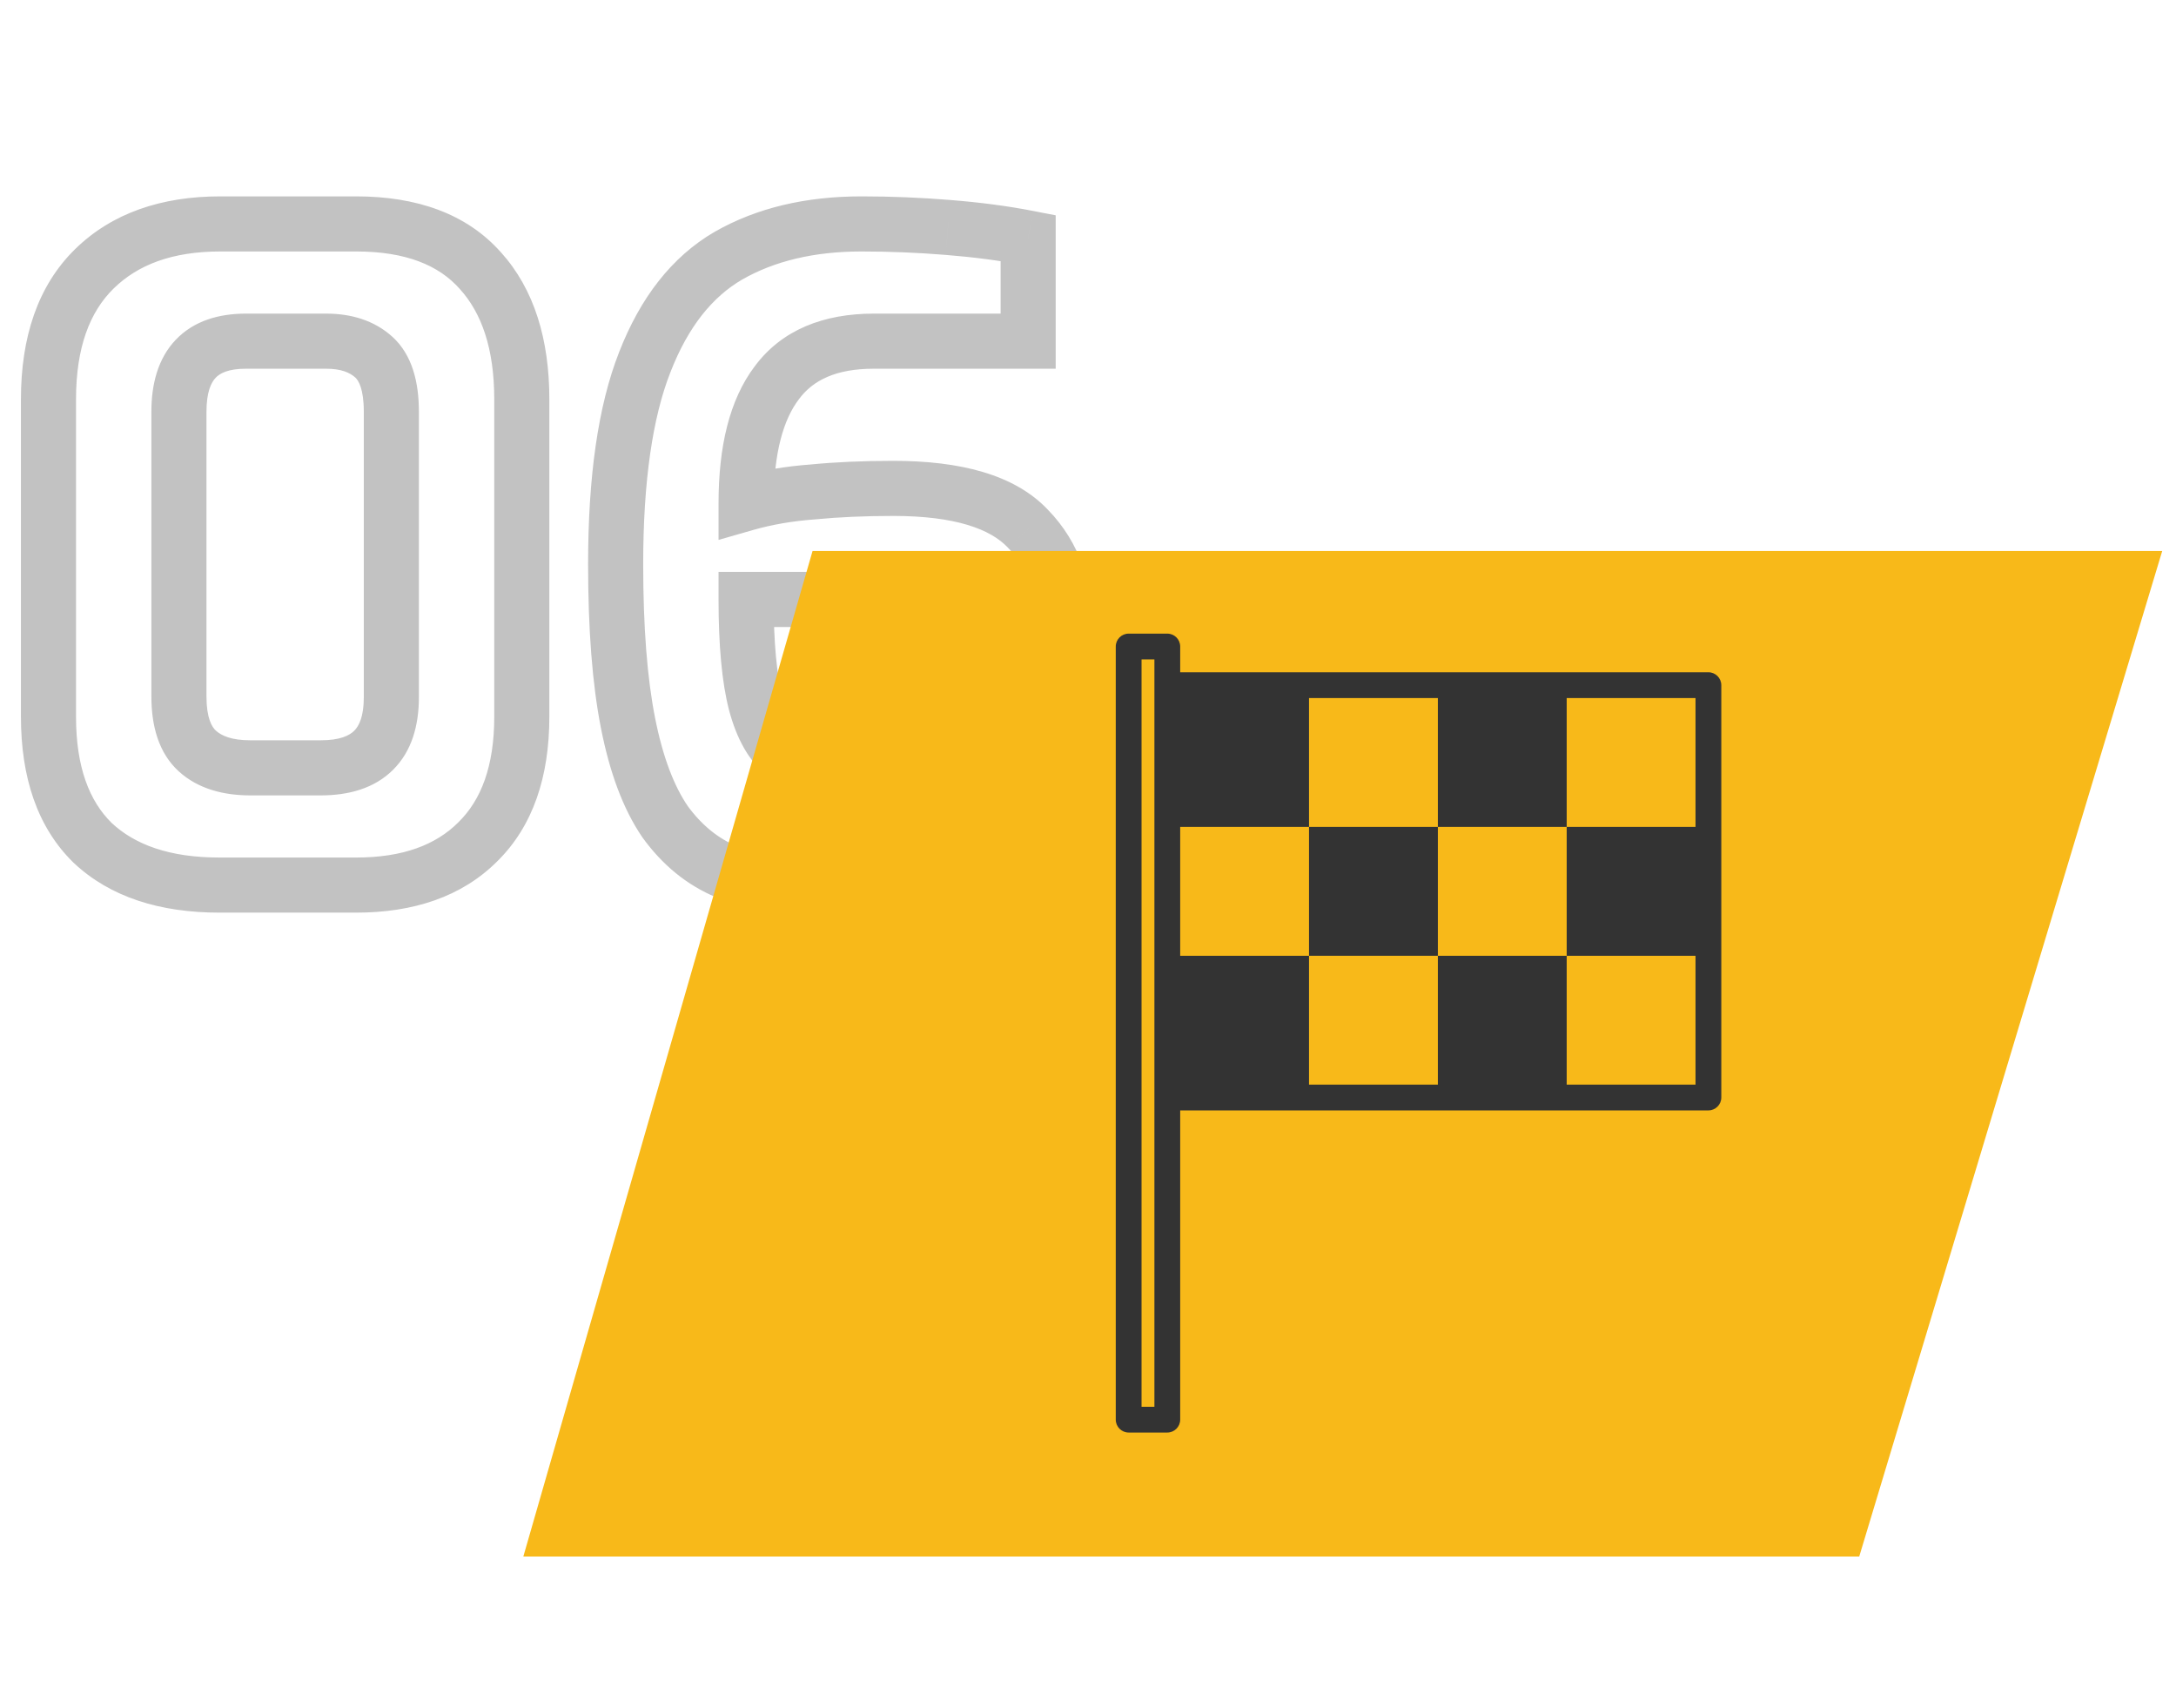
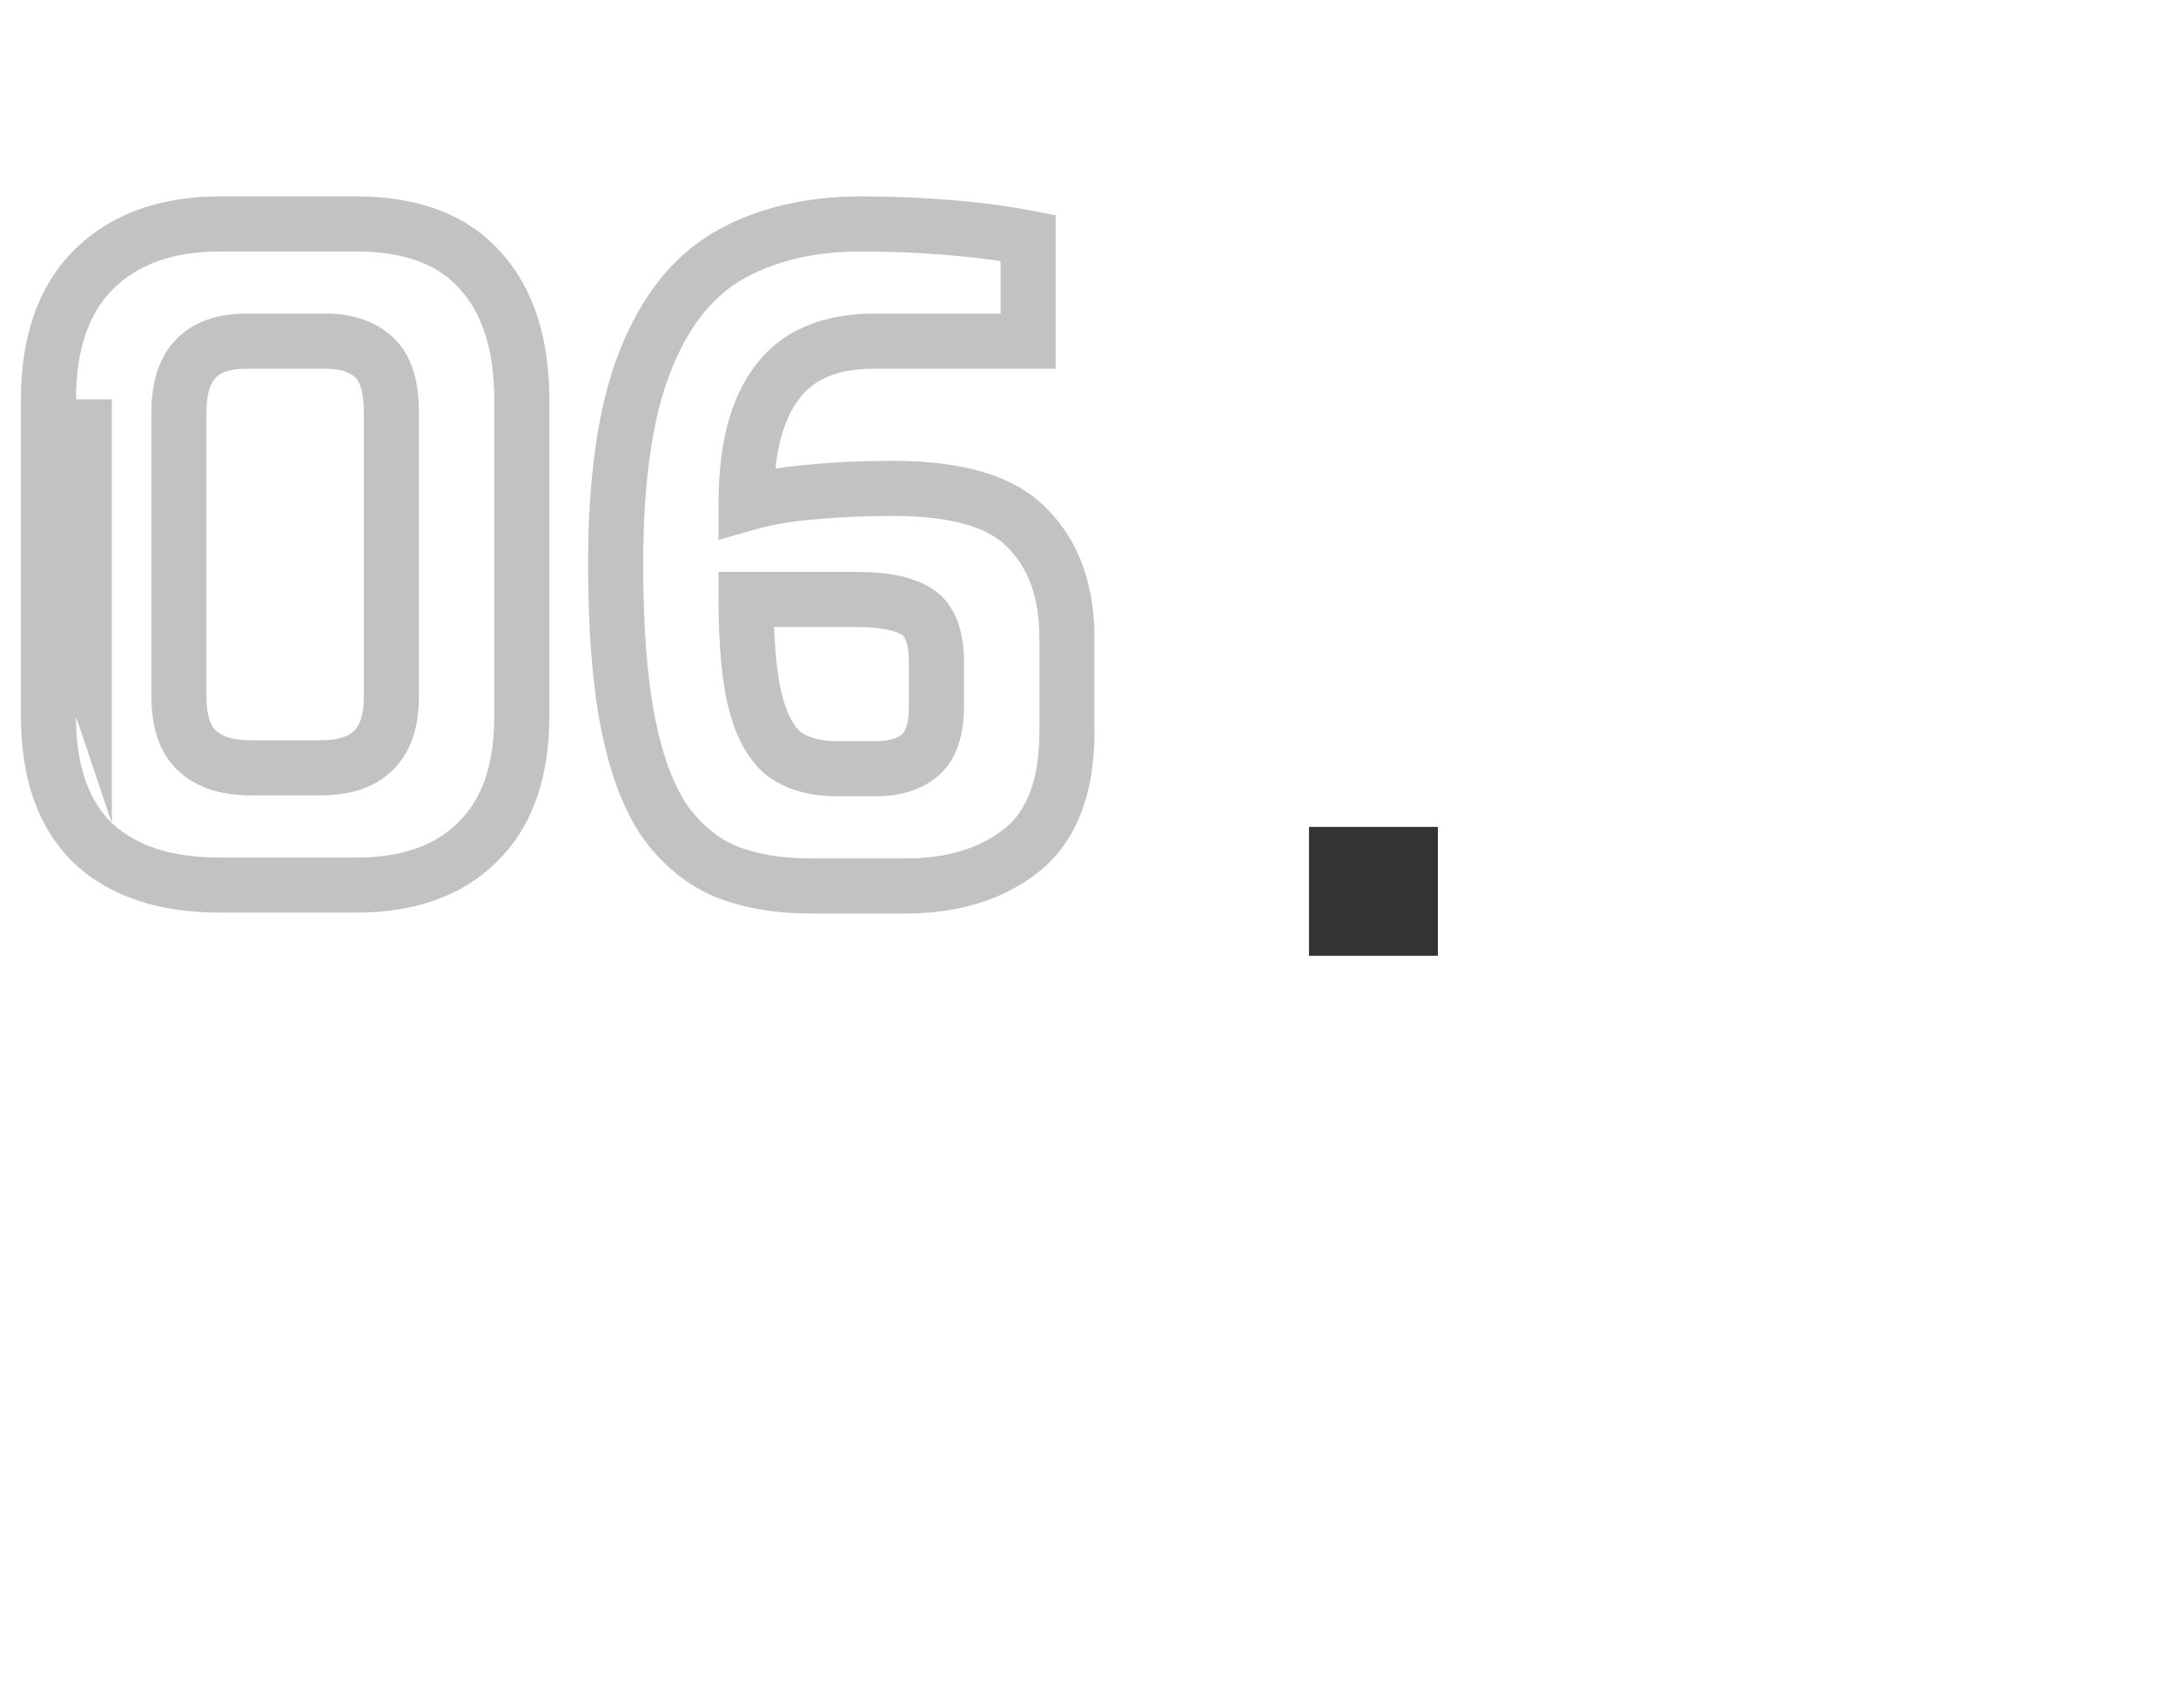
<svg xmlns="http://www.w3.org/2000/svg" width="79" height="62" viewBox="0 0 79 62" fill="none">
-   <path d="M3.36 30.592L2.66 31.306L2.667 31.313L2.675 31.32L3.36 30.592ZM3.424 9.76L4.124 10.474L4.124 10.474L3.424 9.76ZM17.44 9.824L16.692 10.488L16.698 10.495L17.44 9.824ZM17.344 30.56L16.644 29.846L16.637 29.853L17.344 30.56ZM7.168 27.264L6.497 28.006L6.497 28.006L7.168 27.264ZM7.968 31.128C6.153 31.128 4.894 30.662 4.045 29.864L2.675 31.32C4.002 32.57 5.815 33.128 7.968 33.128V31.128ZM4.06 29.878C3.244 29.078 2.76 27.848 2.76 26.016H0.76C0.76 28.195 1.343 30.015 2.66 31.306L4.06 29.878ZM2.76 26.016V14.496H0.76V26.016H2.76ZM2.76 14.496C2.76 12.603 3.264 11.318 4.124 10.474L2.724 9.046C1.366 10.378 0.76 12.251 0.76 14.496H2.76ZM4.124 10.474C5.003 9.612 6.252 9.128 8 9.128V7.128C5.866 7.128 4.064 7.732 2.724 9.046L4.124 10.474ZM8 9.128H12.928V7.128H8V9.128ZM12.928 9.128C14.746 9.128 15.936 9.635 16.692 10.488L18.188 9.161C16.939 7.752 15.121 7.128 12.928 7.128V9.128ZM16.698 10.495C17.485 11.365 17.944 12.653 17.944 14.496H19.944C19.944 12.329 19.4 10.502 18.182 9.153L16.698 10.495ZM17.944 14.496V26.016H19.944V14.496H17.944ZM17.944 26.016C17.944 27.823 17.462 29.044 16.644 29.846L18.044 31.274C19.359 29.985 19.944 28.177 19.944 26.016H17.944ZM16.637 29.853C15.828 30.661 14.64 31.128 12.928 31.128V33.128C15.013 33.128 16.769 32.549 18.051 31.267L16.637 29.853ZM12.928 31.128H7.968V33.128H12.928V31.128ZM9.088 28.872H11.648V26.872H9.088V28.872ZM11.648 28.872C12.655 28.872 13.595 28.619 14.275 27.939C14.956 27.259 15.208 26.32 15.208 25.312H13.208C13.208 26.011 13.034 26.352 12.861 26.525C12.688 26.698 12.347 26.872 11.648 26.872V28.872ZM15.208 25.312V14.944H13.208V25.312H15.208ZM15.208 14.944C15.208 13.896 14.976 12.882 14.237 12.217L12.899 13.703C13.013 13.806 13.208 14.114 13.208 14.944H15.208ZM14.237 12.217C13.582 11.627 12.745 11.384 11.84 11.384V13.384C12.386 13.384 12.701 13.525 12.899 13.703L14.237 12.217ZM11.84 11.384H8.928V13.384H11.84V11.384ZM8.928 11.384C7.95 11.384 7.036 11.644 6.379 12.335C5.731 13.017 5.496 13.949 5.496 14.944H7.496C7.496 14.232 7.666 13.884 7.829 13.713C7.983 13.551 8.285 13.384 8.928 13.384V11.384ZM5.496 14.944V25.28H7.496V14.944H5.496ZM5.496 25.28C5.496 26.334 5.751 27.331 6.497 28.006L7.839 26.523C7.689 26.387 7.496 26.061 7.496 25.28H5.496ZM6.497 28.006C7.188 28.631 8.102 28.872 9.088 28.872V26.872C8.41 26.872 8.044 26.708 7.839 26.523L6.497 28.006ZM26.383 31.648L26 32.572L26.009 32.576L26.019 32.58L26.383 31.648ZM24.143 29.824L23.317 30.388L23.325 30.4L23.333 30.411L24.143 29.824ZM22.799 26.24L23.78 26.047L23.78 26.047L22.799 26.24ZM23.407 13.152L24.337 13.518L24.339 13.514L23.407 13.152ZM26.447 9.28L25.951 8.412L25.945 8.415L26.447 9.28ZM34.415 8.256L34.333 9.253L34.335 9.253L34.415 8.256ZM37.327 8.64H38.327V7.816L37.518 7.659L37.327 8.64ZM37.327 12.384V13.384H38.327V12.384H37.327ZM28.207 13.888L29.003 14.494L29.009 14.485L28.207 13.888ZM27.087 18.272H26.087V19.598L27.361 19.233L27.087 18.272ZM29.519 17.856L29.592 18.853L29.604 18.852L29.616 18.851L29.519 17.856ZM37.327 19.2L36.596 19.883L36.604 19.891L36.612 19.899L37.327 19.2ZM37.071 30.88L37.688 31.667L37.69 31.665L37.071 30.88ZM33.295 22.208L32.758 23.052L32.758 23.052L33.295 22.208ZM27.087 21.76V20.76H26.087V21.76H27.087ZM27.439 25.536L26.471 25.789L26.473 25.795L27.439 25.536ZM28.495 27.392L27.883 28.183L27.903 28.199L27.924 28.213L28.495 27.392ZM29.423 31.16C28.368 31.16 27.482 31.004 26.746 30.716L26.019 32.58C27.033 32.975 28.174 33.16 29.423 33.16V31.16ZM26.766 30.724C26.081 30.44 25.475 29.958 24.952 29.237L23.333 30.411C24.048 31.396 24.936 32.13 26 32.572L26.766 30.724ZM24.969 29.26C24.474 28.536 24.063 27.484 23.78 26.047L21.818 26.433C22.131 28.025 22.617 29.363 23.317 30.388L24.969 29.26ZM23.78 26.047C23.498 24.619 23.351 22.77 23.351 20.48H21.351C21.351 22.841 21.502 24.832 21.818 26.433L23.78 26.047ZM23.351 20.48C23.351 17.445 23.699 15.144 24.337 13.518L22.476 12.786C21.707 14.744 21.351 17.328 21.351 20.48H23.351ZM24.339 13.514C24.983 11.854 25.871 10.771 26.949 10.145L25.945 8.415C24.378 9.325 23.238 10.824 22.474 12.79L24.339 13.514ZM26.943 10.148C28.107 9.483 29.538 9.128 31.279 9.128V7.128C29.264 7.128 27.475 7.541 25.951 8.412L26.943 10.148ZM31.279 9.128C32.297 9.128 33.315 9.17 34.333 9.253L34.496 7.259C33.424 7.172 32.351 7.128 31.279 7.128V9.128ZM34.335 9.253C35.371 9.336 36.304 9.459 37.135 9.621L37.518 7.659C36.6 7.479 35.592 7.347 34.495 7.259L34.335 9.253ZM36.327 8.64V12.384H38.327V8.64H36.327ZM37.327 11.384H31.727V13.384H37.327V11.384ZM31.727 11.384C29.908 11.384 28.392 11.966 27.405 13.291L29.009 14.485C29.515 13.805 30.345 13.384 31.727 13.384V11.384ZM27.411 13.283C26.475 14.512 26.087 16.229 26.087 18.272H28.087C28.087 16.432 28.445 15.226 29.003 14.493L27.411 13.283ZM27.361 19.233C28.035 19.041 28.777 18.913 29.592 18.853L29.446 16.859C28.511 16.927 27.632 17.076 26.812 17.311L27.361 19.233ZM29.616 18.851C30.452 18.77 31.39 18.728 32.431 18.728V16.728C31.338 16.728 30.334 16.772 29.422 16.861L29.616 18.851ZM32.431 18.728C34.694 18.728 35.969 19.211 36.596 19.883L38.057 18.517C36.85 17.226 34.861 16.728 32.431 16.728V18.728ZM36.612 19.899C37.324 20.628 37.735 21.674 37.735 23.168H39.735C39.735 21.291 39.207 19.692 38.042 18.501L36.612 19.899ZM37.735 23.168V26.56H39.735V23.168H37.735ZM37.735 26.56C37.735 28.394 37.231 29.48 36.452 30.095L37.69 31.665C39.129 30.531 39.735 28.737 39.735 26.56H37.735ZM36.454 30.093C35.58 30.779 34.415 31.16 32.879 31.16V33.16C34.755 33.16 36.386 32.688 37.688 31.667L36.454 30.093ZM32.879 31.16H29.423V33.16H32.879V31.16ZM30.383 28.904H31.791V26.904H30.383V28.904ZM31.791 28.904C32.648 28.904 33.462 28.695 34.087 28.139L32.758 26.645C32.616 26.771 32.341 26.904 31.791 26.904V28.904ZM34.087 28.139C34.786 27.518 34.999 26.577 34.999 25.632H32.999C32.999 26.351 32.827 26.584 32.758 26.645L34.087 28.139ZM34.999 25.632V24.064H32.999V25.632H34.999ZM34.999 24.064C34.999 23.022 34.745 21.946 33.832 21.364L32.758 23.052C32.783 23.068 32.999 23.229 32.999 24.064H34.999ZM33.832 21.364C33.121 20.912 32.163 20.76 31.119 20.76V22.76C32.037 22.76 32.53 22.907 32.758 23.052L33.832 21.364ZM31.119 20.76H27.087V22.76H31.119V20.76ZM26.087 21.76C26.087 23.413 26.205 24.771 26.471 25.789L28.406 25.283C28.203 24.509 28.087 23.349 28.087 21.76H26.087ZM26.473 25.795C26.736 26.776 27.171 27.633 27.883 28.183L29.106 26.601C28.88 26.426 28.611 26.045 28.405 25.277L26.473 25.795ZM27.924 28.213C28.624 28.7 29.469 28.904 30.383 28.904V26.904C29.761 26.904 29.347 26.767 29.066 26.571L27.924 28.213Z" fill="#333333" fill-opacity="0.3" />
-   <path d="M29.5 20H78.5L67.5 56.5H19L29.5 20Z" fill="#F8B919" />
-   <path d="M62.024 24.403H42.847V23.468C42.847 23.209 42.637 23 42.379 23H40.976C40.718 23 40.508 23.209 40.508 23.468V51.532C40.508 51.791 40.718 52 40.976 52H42.379C42.637 52 42.847 51.791 42.847 51.532V40.306H62.024C62.282 40.306 62.492 40.097 62.492 39.839V24.871C62.492 24.613 62.282 24.403 62.024 24.403ZM41.911 51.065H41.444V23.936H41.911V51.065ZM61.556 30.016H56.879V34.694H61.556V39.371H56.879V34.694H52.202V39.371H47.524V34.694H42.847V30.016H47.524V25.339H52.202V30.016H56.879V25.339H61.556V30.016Z" fill="#333333" />
+   <path d="M3.36 30.592L2.66 31.306L2.667 31.313L2.675 31.32L3.36 30.592ZM3.424 9.76L4.124 10.474L4.124 10.474L3.424 9.76ZM17.44 9.824L16.692 10.488L16.698 10.495L17.44 9.824ZM17.344 30.56L16.644 29.846L16.637 29.853L17.344 30.56ZM7.168 27.264L6.497 28.006L6.497 28.006L7.168 27.264ZM7.968 31.128C6.153 31.128 4.894 30.662 4.045 29.864L2.675 31.32C4.002 32.57 5.815 33.128 7.968 33.128V31.128ZM4.06 29.878C3.244 29.078 2.76 27.848 2.76 26.016H0.76C0.76 28.195 1.343 30.015 2.66 31.306L4.06 29.878ZV14.496H0.76V26.016H2.76ZM2.76 14.496C2.76 12.603 3.264 11.318 4.124 10.474L2.724 9.046C1.366 10.378 0.76 12.251 0.76 14.496H2.76ZM4.124 10.474C5.003 9.612 6.252 9.128 8 9.128V7.128C5.866 7.128 4.064 7.732 2.724 9.046L4.124 10.474ZM8 9.128H12.928V7.128H8V9.128ZM12.928 9.128C14.746 9.128 15.936 9.635 16.692 10.488L18.188 9.161C16.939 7.752 15.121 7.128 12.928 7.128V9.128ZM16.698 10.495C17.485 11.365 17.944 12.653 17.944 14.496H19.944C19.944 12.329 19.4 10.502 18.182 9.153L16.698 10.495ZM17.944 14.496V26.016H19.944V14.496H17.944ZM17.944 26.016C17.944 27.823 17.462 29.044 16.644 29.846L18.044 31.274C19.359 29.985 19.944 28.177 19.944 26.016H17.944ZM16.637 29.853C15.828 30.661 14.64 31.128 12.928 31.128V33.128C15.013 33.128 16.769 32.549 18.051 31.267L16.637 29.853ZM12.928 31.128H7.968V33.128H12.928V31.128ZM9.088 28.872H11.648V26.872H9.088V28.872ZM11.648 28.872C12.655 28.872 13.595 28.619 14.275 27.939C14.956 27.259 15.208 26.32 15.208 25.312H13.208C13.208 26.011 13.034 26.352 12.861 26.525C12.688 26.698 12.347 26.872 11.648 26.872V28.872ZM15.208 25.312V14.944H13.208V25.312H15.208ZM15.208 14.944C15.208 13.896 14.976 12.882 14.237 12.217L12.899 13.703C13.013 13.806 13.208 14.114 13.208 14.944H15.208ZM14.237 12.217C13.582 11.627 12.745 11.384 11.84 11.384V13.384C12.386 13.384 12.701 13.525 12.899 13.703L14.237 12.217ZM11.84 11.384H8.928V13.384H11.84V11.384ZM8.928 11.384C7.95 11.384 7.036 11.644 6.379 12.335C5.731 13.017 5.496 13.949 5.496 14.944H7.496C7.496 14.232 7.666 13.884 7.829 13.713C7.983 13.551 8.285 13.384 8.928 13.384V11.384ZM5.496 14.944V25.28H7.496V14.944H5.496ZM5.496 25.28C5.496 26.334 5.751 27.331 6.497 28.006L7.839 26.523C7.689 26.387 7.496 26.061 7.496 25.28H5.496ZM6.497 28.006C7.188 28.631 8.102 28.872 9.088 28.872V26.872C8.41 26.872 8.044 26.708 7.839 26.523L6.497 28.006ZM26.383 31.648L26 32.572L26.009 32.576L26.019 32.58L26.383 31.648ZM24.143 29.824L23.317 30.388L23.325 30.4L23.333 30.411L24.143 29.824ZM22.799 26.24L23.78 26.047L23.78 26.047L22.799 26.24ZM23.407 13.152L24.337 13.518L24.339 13.514L23.407 13.152ZM26.447 9.28L25.951 8.412L25.945 8.415L26.447 9.28ZM34.415 8.256L34.333 9.253L34.335 9.253L34.415 8.256ZM37.327 8.64H38.327V7.816L37.518 7.659L37.327 8.64ZM37.327 12.384V13.384H38.327V12.384H37.327ZM28.207 13.888L29.003 14.494L29.009 14.485L28.207 13.888ZM27.087 18.272H26.087V19.598L27.361 19.233L27.087 18.272ZM29.519 17.856L29.592 18.853L29.604 18.852L29.616 18.851L29.519 17.856ZM37.327 19.2L36.596 19.883L36.604 19.891L36.612 19.899L37.327 19.2ZM37.071 30.88L37.688 31.667L37.69 31.665L37.071 30.88ZM33.295 22.208L32.758 23.052L32.758 23.052L33.295 22.208ZM27.087 21.76V20.76H26.087V21.76H27.087ZM27.439 25.536L26.471 25.789L26.473 25.795L27.439 25.536ZM28.495 27.392L27.883 28.183L27.903 28.199L27.924 28.213L28.495 27.392ZM29.423 31.16C28.368 31.16 27.482 31.004 26.746 30.716L26.019 32.58C27.033 32.975 28.174 33.16 29.423 33.16V31.16ZM26.766 30.724C26.081 30.44 25.475 29.958 24.952 29.237L23.333 30.411C24.048 31.396 24.936 32.13 26 32.572L26.766 30.724ZM24.969 29.26C24.474 28.536 24.063 27.484 23.78 26.047L21.818 26.433C22.131 28.025 22.617 29.363 23.317 30.388L24.969 29.26ZM23.78 26.047C23.498 24.619 23.351 22.77 23.351 20.48H21.351C21.351 22.841 21.502 24.832 21.818 26.433L23.78 26.047ZM23.351 20.48C23.351 17.445 23.699 15.144 24.337 13.518L22.476 12.786C21.707 14.744 21.351 17.328 21.351 20.48H23.351ZM24.339 13.514C24.983 11.854 25.871 10.771 26.949 10.145L25.945 8.415C24.378 9.325 23.238 10.824 22.474 12.79L24.339 13.514ZM26.943 10.148C28.107 9.483 29.538 9.128 31.279 9.128V7.128C29.264 7.128 27.475 7.541 25.951 8.412L26.943 10.148ZM31.279 9.128C32.297 9.128 33.315 9.17 34.333 9.253L34.496 7.259C33.424 7.172 32.351 7.128 31.279 7.128V9.128ZM34.335 9.253C35.371 9.336 36.304 9.459 37.135 9.621L37.518 7.659C36.6 7.479 35.592 7.347 34.495 7.259L34.335 9.253ZM36.327 8.64V12.384H38.327V8.64H36.327ZM37.327 11.384H31.727V13.384H37.327V11.384ZM31.727 11.384C29.908 11.384 28.392 11.966 27.405 13.291L29.009 14.485C29.515 13.805 30.345 13.384 31.727 13.384V11.384ZM27.411 13.283C26.475 14.512 26.087 16.229 26.087 18.272H28.087C28.087 16.432 28.445 15.226 29.003 14.493L27.411 13.283ZM27.361 19.233C28.035 19.041 28.777 18.913 29.592 18.853L29.446 16.859C28.511 16.927 27.632 17.076 26.812 17.311L27.361 19.233ZM29.616 18.851C30.452 18.77 31.39 18.728 32.431 18.728V16.728C31.338 16.728 30.334 16.772 29.422 16.861L29.616 18.851ZM32.431 18.728C34.694 18.728 35.969 19.211 36.596 19.883L38.057 18.517C36.85 17.226 34.861 16.728 32.431 16.728V18.728ZM36.612 19.899C37.324 20.628 37.735 21.674 37.735 23.168H39.735C39.735 21.291 39.207 19.692 38.042 18.501L36.612 19.899ZM37.735 23.168V26.56H39.735V23.168H37.735ZM37.735 26.56C37.735 28.394 37.231 29.48 36.452 30.095L37.69 31.665C39.129 30.531 39.735 28.737 39.735 26.56H37.735ZM36.454 30.093C35.58 30.779 34.415 31.16 32.879 31.16V33.16C34.755 33.16 36.386 32.688 37.688 31.667L36.454 30.093ZM32.879 31.16H29.423V33.16H32.879V31.16ZM30.383 28.904H31.791V26.904H30.383V28.904ZM31.791 28.904C32.648 28.904 33.462 28.695 34.087 28.139L32.758 26.645C32.616 26.771 32.341 26.904 31.791 26.904V28.904ZM34.087 28.139C34.786 27.518 34.999 26.577 34.999 25.632H32.999C32.999 26.351 32.827 26.584 32.758 26.645L34.087 28.139ZM34.999 25.632V24.064H32.999V25.632H34.999ZM34.999 24.064C34.999 23.022 34.745 21.946 33.832 21.364L32.758 23.052C32.783 23.068 32.999 23.229 32.999 24.064H34.999ZM33.832 21.364C33.121 20.912 32.163 20.76 31.119 20.76V22.76C32.037 22.76 32.53 22.907 32.758 23.052L33.832 21.364ZM31.119 20.76H27.087V22.76H31.119V20.76ZM26.087 21.76C26.087 23.413 26.205 24.771 26.471 25.789L28.406 25.283C28.203 24.509 28.087 23.349 28.087 21.76H26.087ZM26.473 25.795C26.736 26.776 27.171 27.633 27.883 28.183L29.106 26.601C28.88 26.426 28.611 26.045 28.405 25.277L26.473 25.795ZM27.924 28.213C28.624 28.7 29.469 28.904 30.383 28.904V26.904C29.761 26.904 29.347 26.767 29.066 26.571L27.924 28.213Z" fill="#333333" fill-opacity="0.3" />
  <path d="M52.202 30.016H47.524V34.694H52.202V30.016Z" fill="#333333" />
</svg>